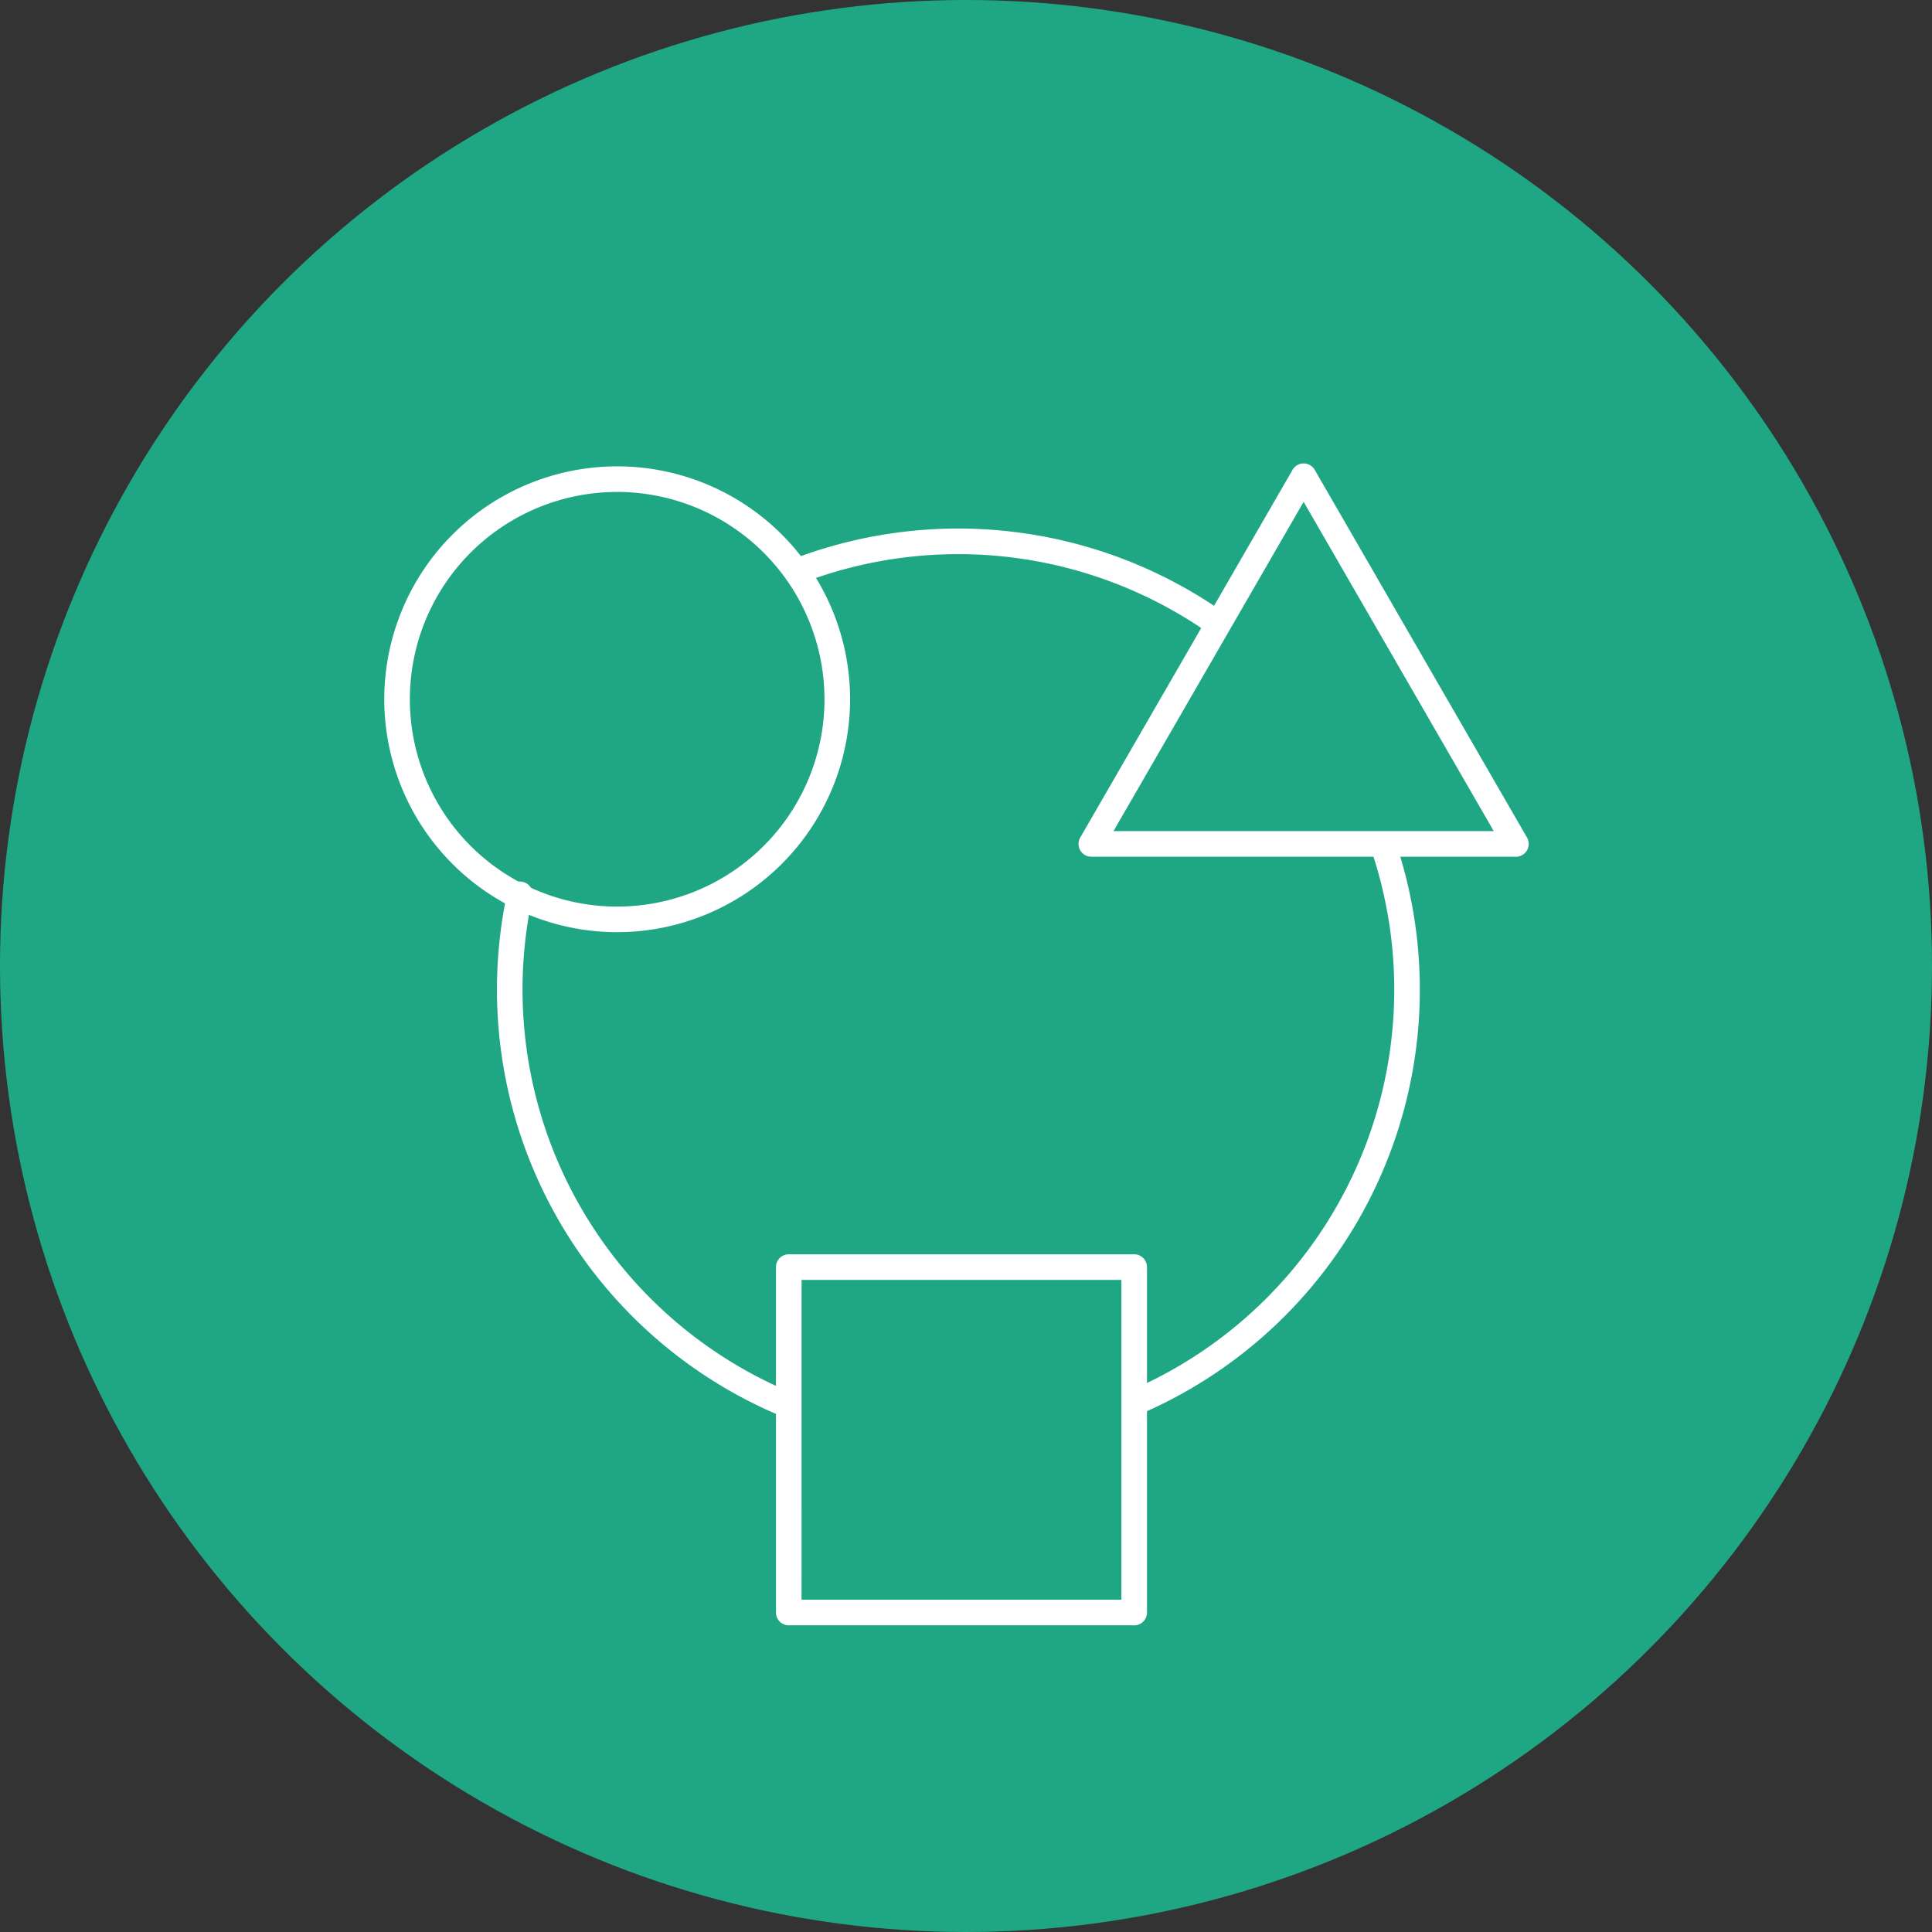
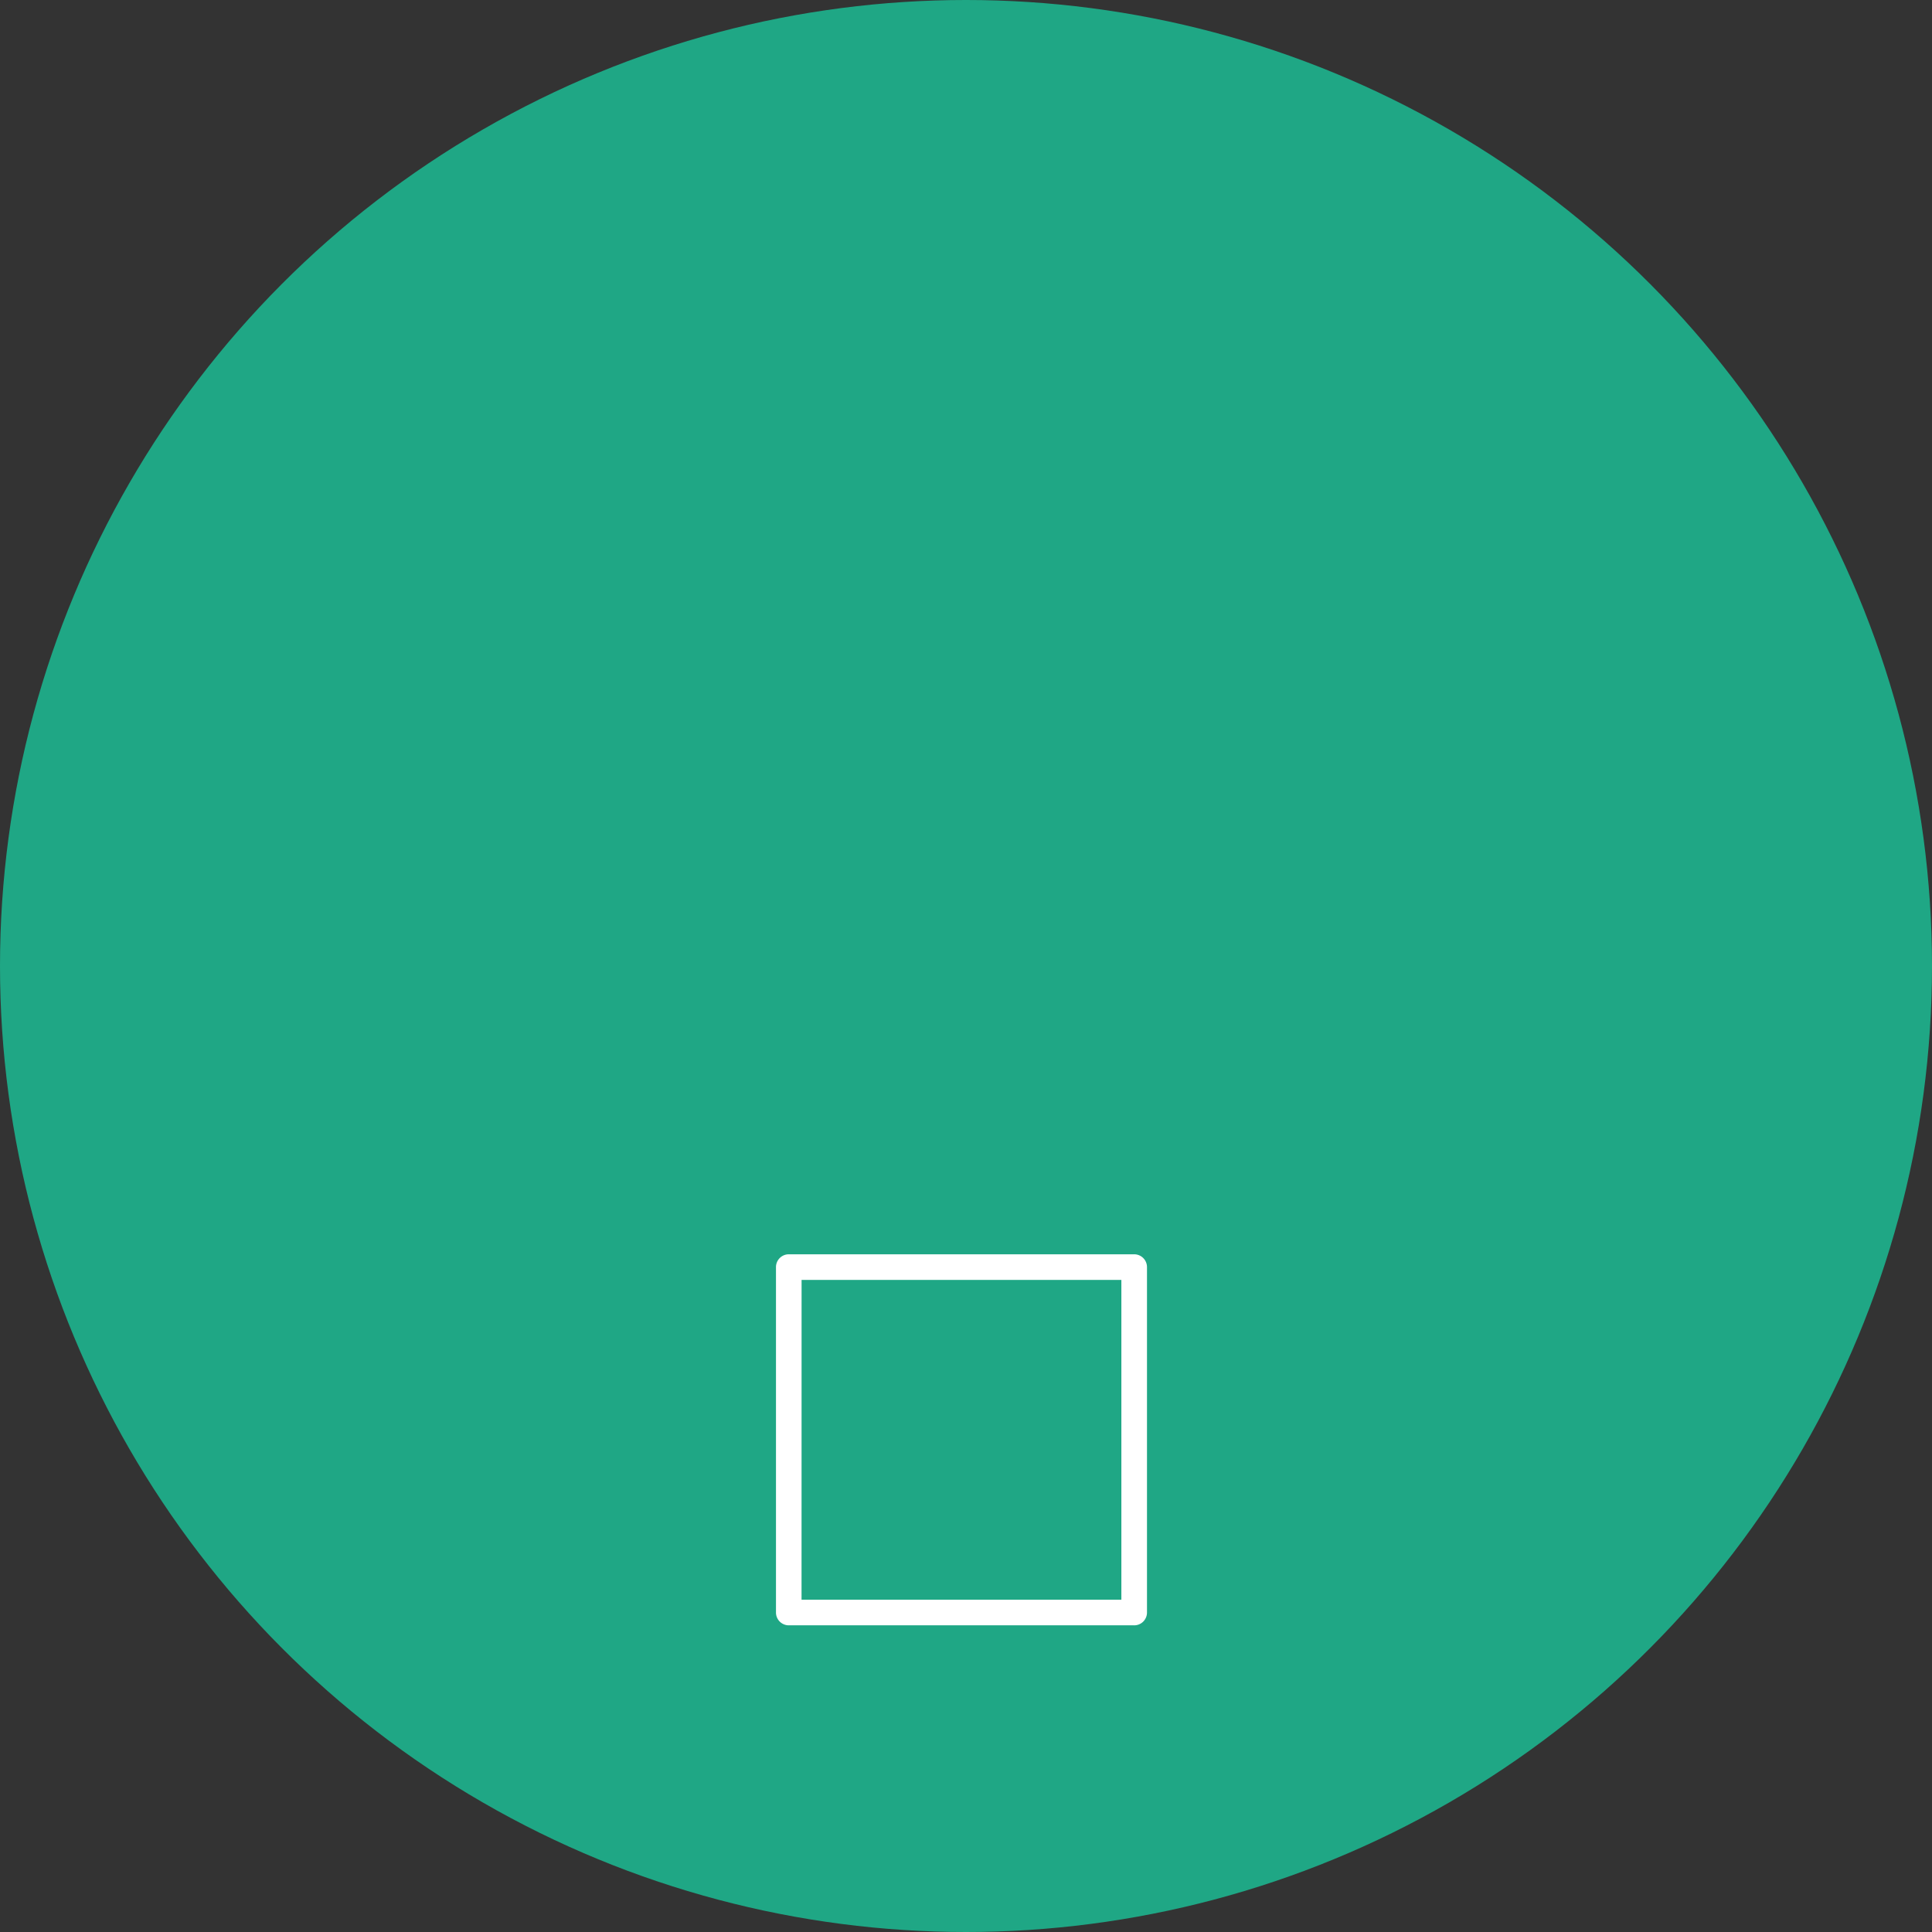
<svg xmlns="http://www.w3.org/2000/svg" width="181" height="181" viewBox="0 0 181 181">
  <rect x="0" y="0" width="181" height="181" fill="#333333" stroke="none" />
  <g id="Group_106135" data-name="Group 106135" transform="translate(-238 -2436)">
    <circle id="Ellipse_24" data-name="Ellipse 24" cx="90.5" cy="90.5" r="90.5" transform="translate(238 2436)" fill="#1fa785" />
    <g id="Group_106117" data-name="Group 106117" transform="translate(274 2479.418)">
-       <path id="Path_871" data-name="Path 871" d="M109.268,219.992a1.2,1.2,0,0,1-.467-.1A43.3,43.3,0,0,1,83.368,170.92a1.2,1.2,0,1,1,2.344.5,40.9,40.9,0,0,0,24.024,46.264,1.2,1.2,0,0,1-.468,2.3" transform="translate(-71.842 -130.736)" fill="#fff" />
-       <path id="Path_872" data-name="Path 872" d="M193.224,93.571a1.194,1.194,0,0,1-.687-.217,40.909,40.909,0,0,0-37.927-4.707,1.2,1.2,0,0,1-.854-2.241,43.307,43.307,0,0,1,40.156,4.984,1.2,1.2,0,0,1-.689,2.181" transform="translate(-115.349 -77.491)" fill="#fff" />
-       <path id="Path_873" data-name="Path 873" d="M236.877,212.309a1.2,1.2,0,0,1-.48-2.3,40.888,40.888,0,0,0,22.369-50.632,1.2,1.2,0,0,1,2.27-.773,43.286,43.286,0,0,1-23.681,53.6,1.194,1.194,0,0,1-.478.1" transform="translate(-166.319 -123.229)" fill="#fff" />
-       <path id="Path_874" data-name="Path 874" d="M76.7,112.045a21.82,21.82,0,1,1,21.82-21.82,21.844,21.844,0,0,1-21.82,21.82m0-41.242A19.422,19.422,0,1,0,96.121,90.225,19.444,19.444,0,0,0,76.7,70.8" transform="translate(-54.879 -68.132)" fill="#fff" />
-       <path id="Path_875" data-name="Path 875" d="M265.407,104.536H225.631a1.2,1.2,0,0,1-1.038-1.8l19.888-34.447a1.2,1.2,0,0,1,2.076,0l19.888,34.447a1.2,1.2,0,0,1-1.038,1.8m-37.7-2.4h35.623L245.519,71.287Z" transform="translate(-159.388 -67.691)" fill="#fff" />
      <path id="Path_876" data-name="Path 876" d="M184.1,295.59H151.742a1.2,1.2,0,0,1-1.2-1.2V262.03a1.2,1.2,0,0,1,1.2-1.2H184.1a1.2,1.2,0,0,1,1.2,1.2v32.361a1.2,1.2,0,0,1-1.2,1.2m-31.163-2.4H182.9V263.229H152.941Z" transform="translate(-113.844 -186.739)" fill="#fff" />
    </g>
  </g>
</svg>